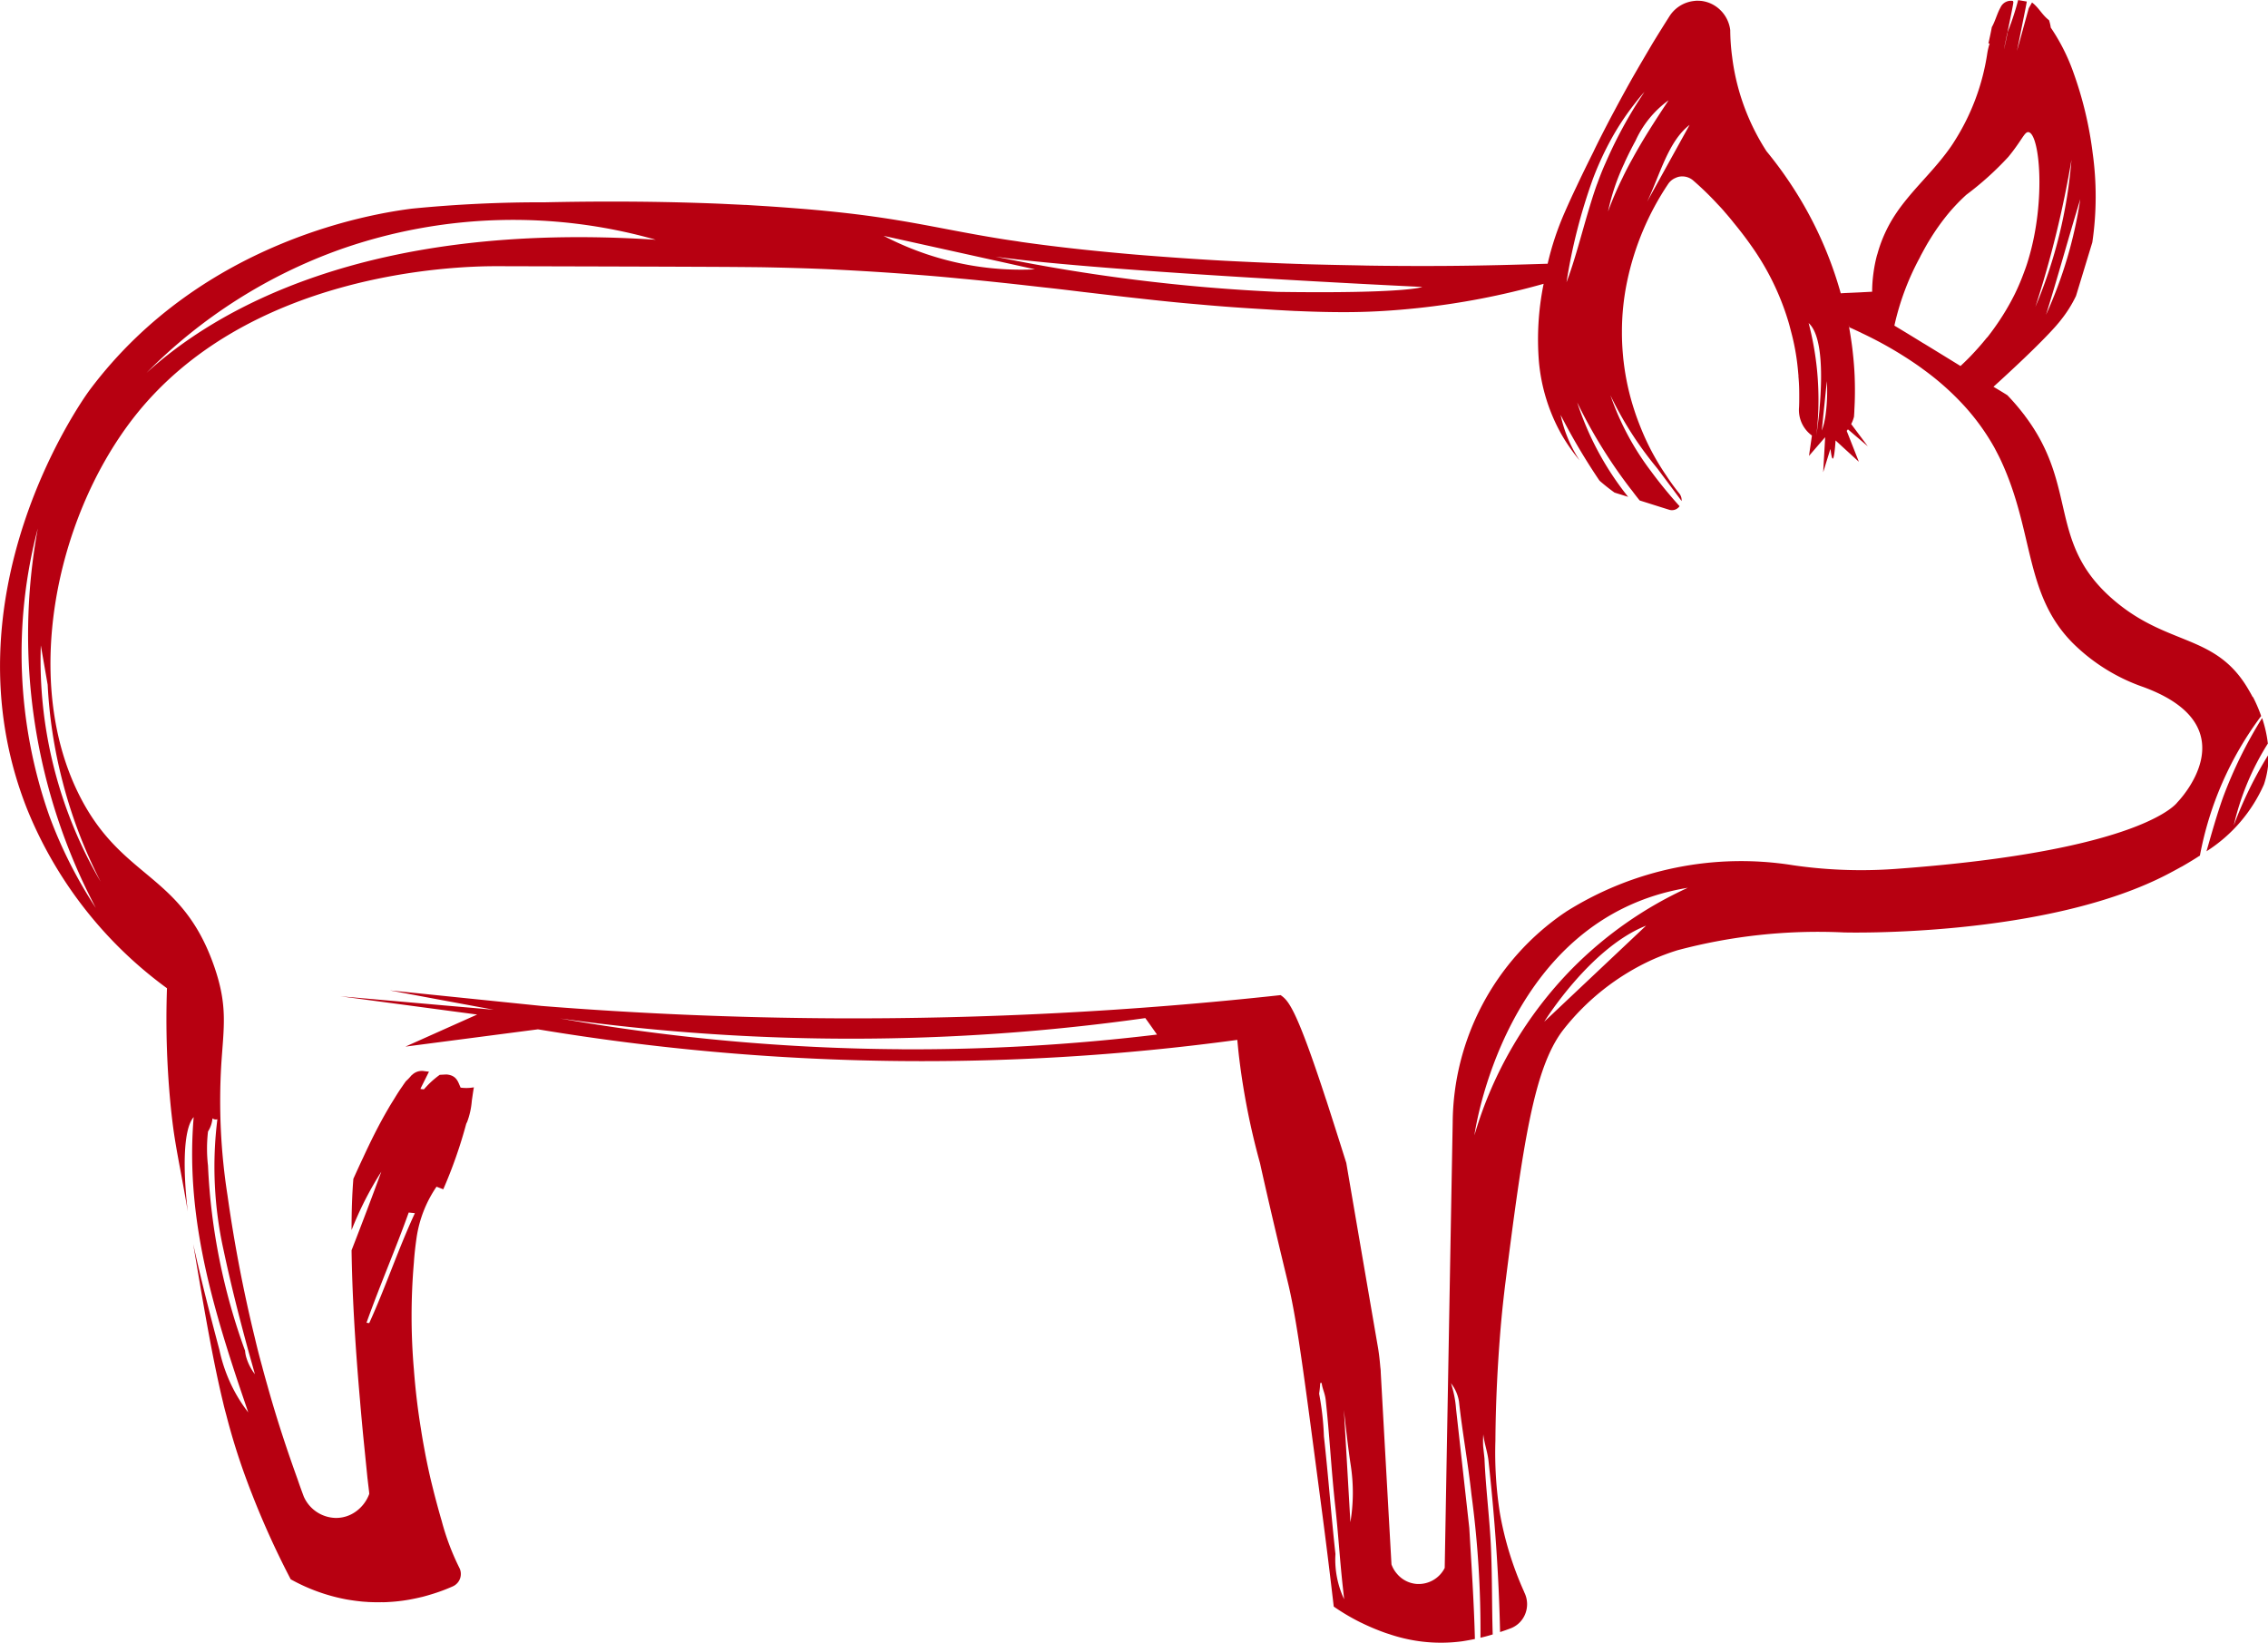
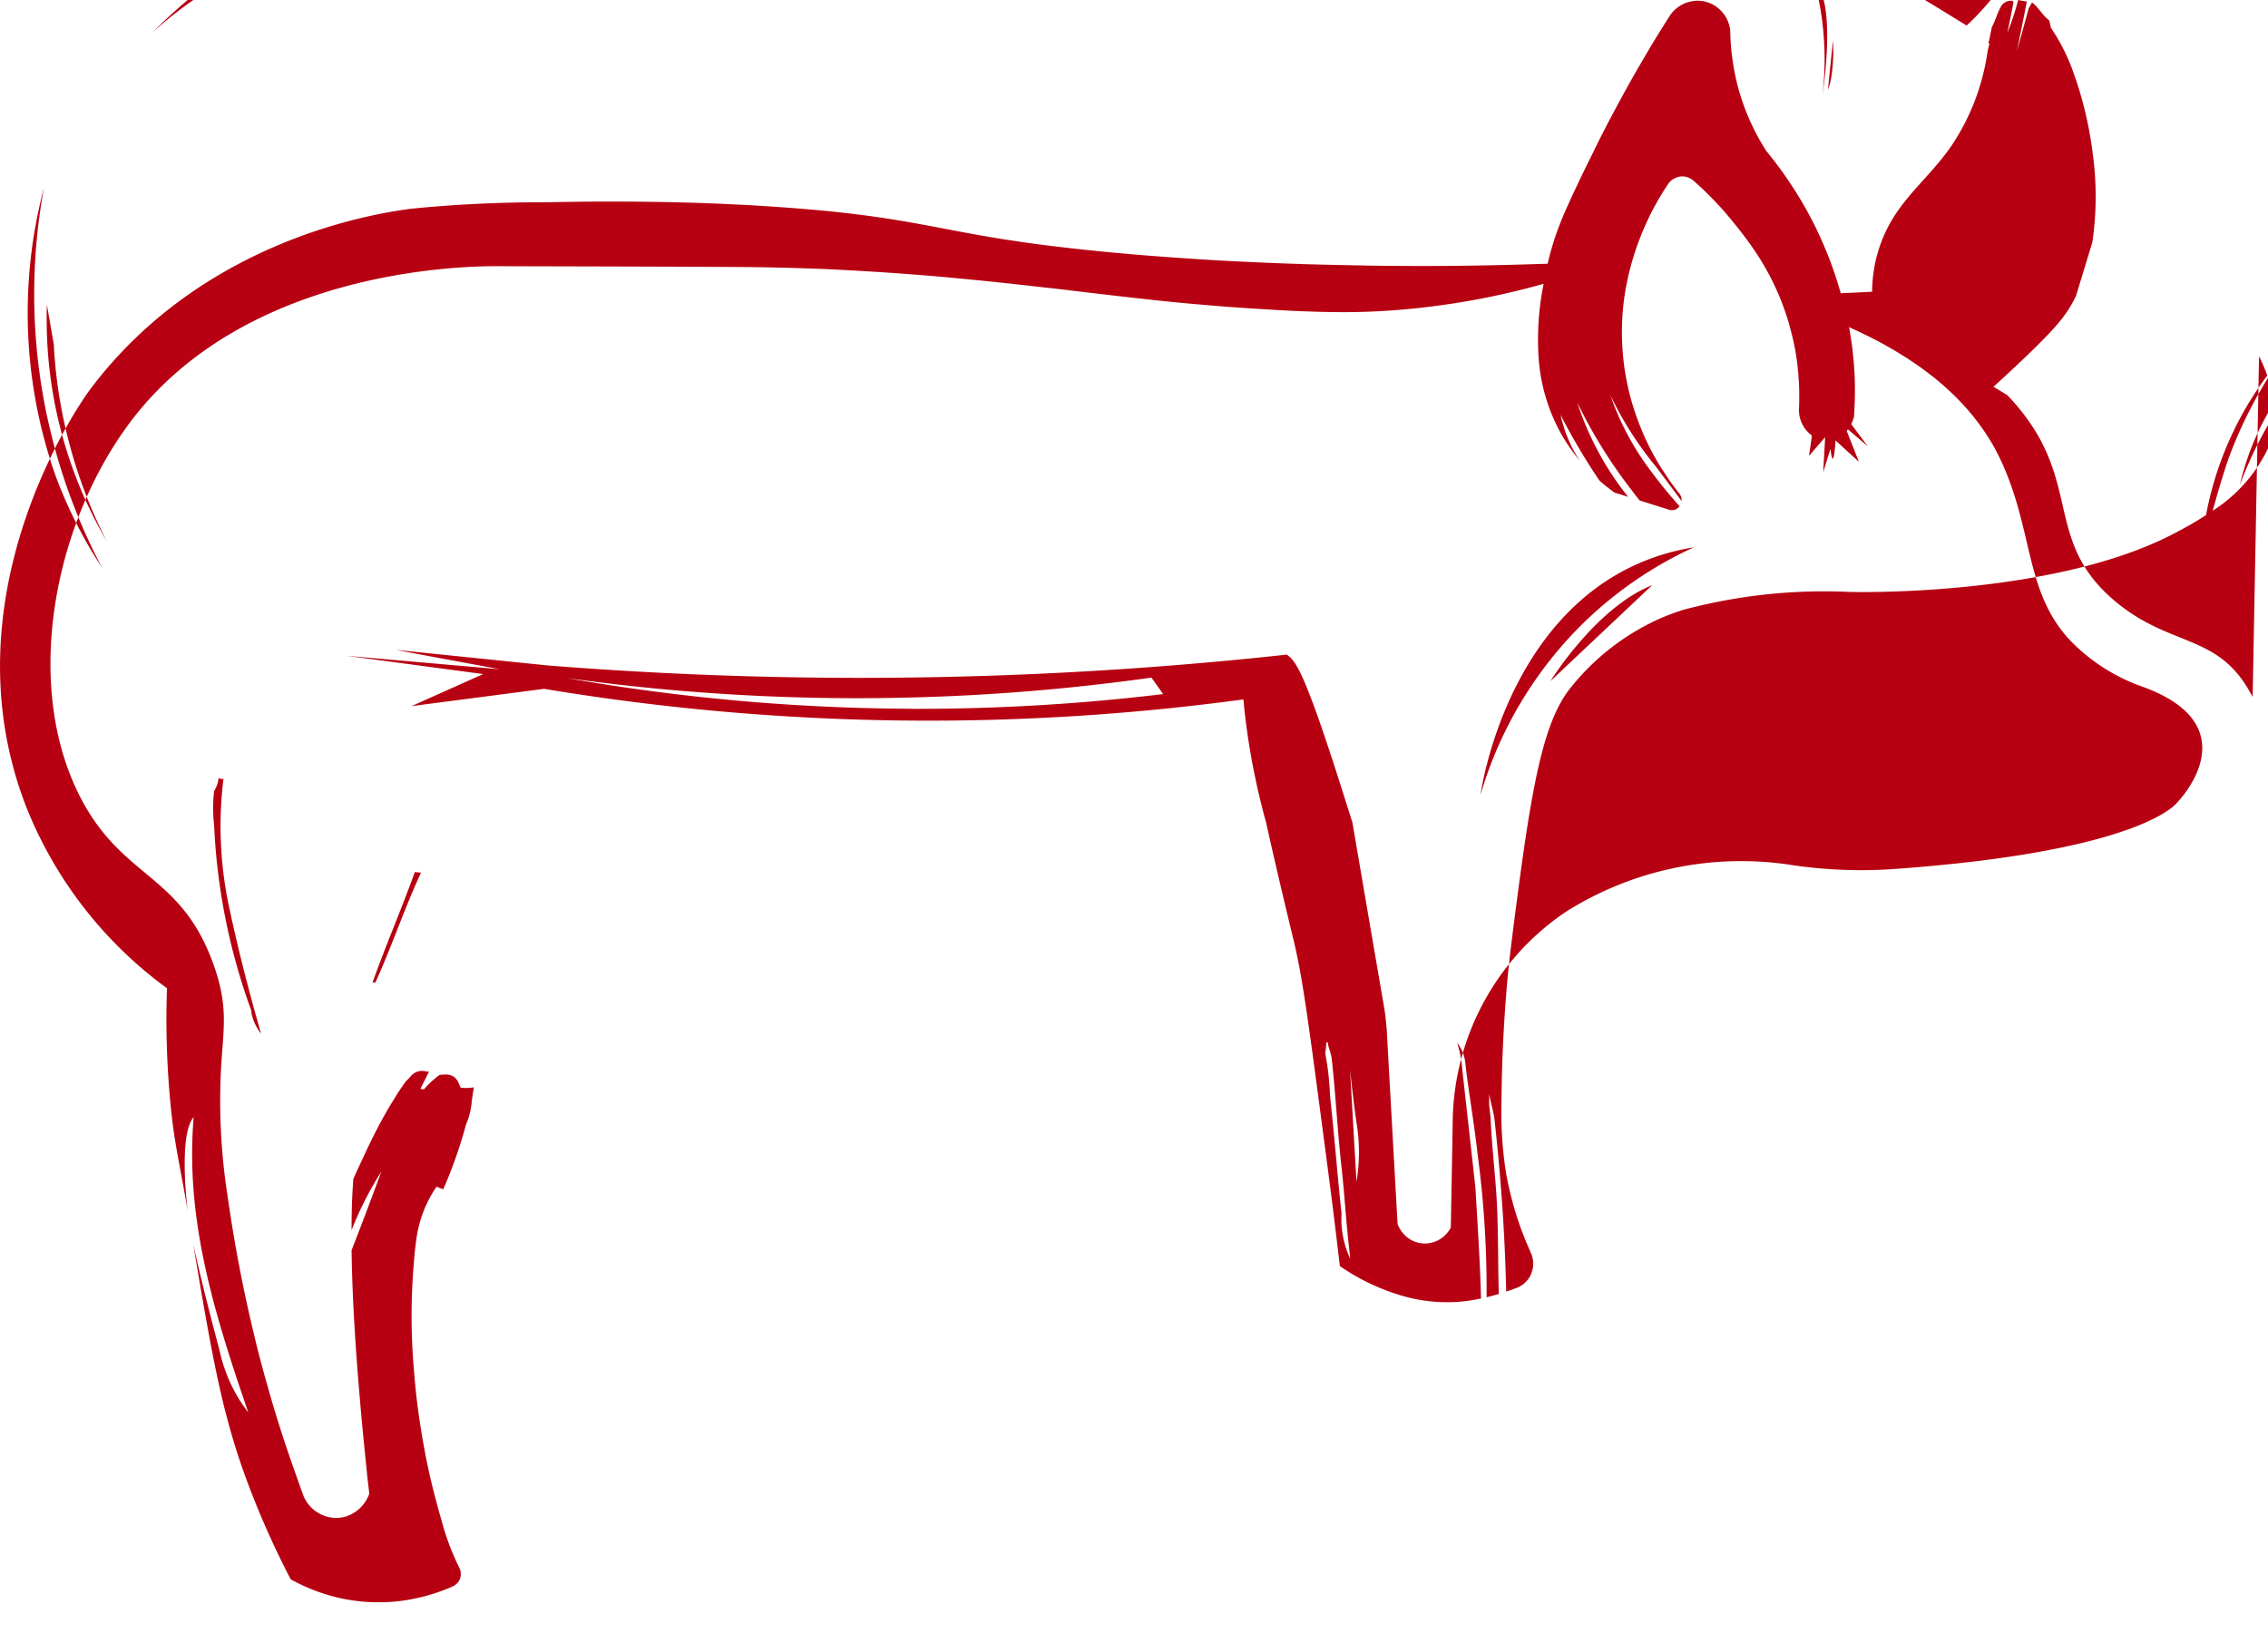
<svg xmlns="http://www.w3.org/2000/svg" width="153.987" height="111.537" viewBox="0 0 153.987 111.537">
-   <path id="Path_2751" data-name="Path 2751" d="M2554.532,1774.525c-.111-.219-.206-.374-.257-.463-2.2-3.839-5.4-2.947-9.091-6.05-4.66-3.922-2.417-7.691-6.122-12.589a.417.417,0,0,0-.06-.081,15.316,15.316,0,0,0-1.125-1.31c-.317-.2-.633-.389-.943-.572,1.015-.921,3.112-2.85,4.251-4.138.119-.142.236-.273.33-.4a8.357,8.357,0,0,0,1.023-1.627l1.109-3.643a21.4,21.4,0,0,0,.02-6.078,25.28,25.28,0,0,0-1.3-5.44,13.335,13.335,0,0,0-1.542-3.06,2.9,2.9,0,0,0-.117-.5c-.493-.381-.671-.831-1.156-1.205l-.221.389-.8,2.9.593-2.952.074-.4-.588-.1a17.95,17.95,0,0,1-.73,2.209c.193-.926.412-2,.4-2.022.008-.06.008-.06-.028-.127a.768.768,0,0,0-.839.442c-.222.384-.369.958-.589,1.332-.074.391-.153.766-.235,1.119l.089-.015a4.364,4.364,0,0,0-.162.669,15.319,15.319,0,0,1-2.247,6c-.076.125-.157.244-.237.361-.927,1.323-2,2.341-2.941,3.49-.263.323-.522.654-.758,1.009a9.345,9.345,0,0,0-1.279,2.774,1.738,1.738,0,0,0-.051.169,9.61,9.61,0,0,0-.219,1.141,9.437,9.437,0,0,0-.087,1.25l-.17.008-.28.016h-.021l-.383.021-.662.03-.31.013-.293.017v.013a.016.016,0,0,1-.017-.013h.017c0-.007-.015-.007-.015-.007a26.141,26.141,0,0,0-3.627-7.756c-.425-.625-.9-1.258-1.413-1.883a15.31,15.31,0,0,1-1.658-3.443,15.141,15.141,0,0,1-.671-2.944,14.435,14.435,0,0,1-.132-1.838,2.285,2.285,0,0,0-1.1-1.685,2.2,2.2,0,0,0-.686-.264,1.7,1.7,0,0,0-.346-.038,1.242,1.242,0,0,0-.28.008,2.272,2.272,0,0,0-1.729,1.067c-.346.544-.72,1.142-1.111,1.782q-.349.589-.724,1.23c-.214.361-.428.737-.649,1.118-.389.692-.793,1.423-1.2,2.189-.353.653-.706,1.337-1.065,2.044-.134.273-.274.546-.4.819-.443.882-.824,1.67-1.163,2.39-.3.626-.564,1.208-.8,1.751a19.541,19.541,0,0,0-1.144,3.454c-1.849.059-4.335.136-7.256.151-1.759.008-3.445,0-5.048-.026-.2-.007-.4-.008-.6-.015-.006.007-.013.008-.02,0-1.319-.023-2.578-.051-3.761-.086a1.38,1.38,0,0,0-.162-.008c-.286-.006-.573-.021-.854-.028-1.553-.058-2.98-.125-4.253-.19-1.591-.087-2.944-.183-4.021-.262-1.111-.081-1.925-.147-2.4-.19-1.135-.1-2.164-.2-3.112-.3-1.656-.177-3.05-.353-4.278-.528-.072-.017-.147-.021-.222-.038-.358-.051-.7-.1-1.029-.153-4.372-.7-6.609-1.38-11.945-1.907-1.169-.117-2.487-.219-4.009-.322l-1.444-.089c-.1,0-.215-.005-.323-.013-.465-.021-.926-.043-1.376-.066-5.372-.224-9.957-.142-11.959-.1a89.234,89.234,0,0,0-9.058.432c-2.082.275-14.085,1.93-21.858,12.31-.5.669-9.985,13.973-4.253,28.445a28.117,28.117,0,0,0,9.5,12.172,60.211,60.211,0,0,0,.283,8.3c.058.536.117,1.022.185,1.5.244,1.642.569,3.091.945,5.366-.266-2.216-.414-5.484.4-6.417-.534,6.32,1.054,12.089,2.982,17.917.237.706.481,1.419.724,2.133a10.159,10.159,0,0,1-.949-1.464,10.6,10.6,0,0,1-1.01-2.781c-.643-2.42-1.24-4.738-1.777-7.176.826,4.96,1.395,8.14,2.03,10.759.065.287.14.567.214.839a44.618,44.618,0,0,0,1.332,4.281c.133.361.265.716.4,1.053a57.955,57.955,0,0,0,2.642,5.819,12.465,12.465,0,0,0,3.793,1.368c.338.058.7.109,1.067.145.1.008.2.016.3.021.03,0,.058.008.088.008.324.015.633.021.936.013a4.27,4.27,0,0,0,.463-.013,11.38,11.38,0,0,0,1.825-.244c.155-.03.3-.068.448-.1.236-.06.463-.127.678-.193a12.207,12.207,0,0,0,1.4-.522.92.92,0,0,0,.442-1.281,16.749,16.749,0,0,1-1.2-3.208c-.01-.031-.023-.068-.031-.1-.153-.531-.318-1.134-.493-1.818-.061-.25-.127-.508-.193-.78-.119-.5-.242-1.075-.369-1.714-.1-.544-.213-1.132-.308-1.765-.2-1.215-.371-2.577-.481-4.034a42.426,42.426,0,0,1,0-7.314c0-.008,0-.008,0-.008.036-.544.1-1.09.178-1.634a8.219,8.219,0,0,1,1.358-3.481l.457.176a31.8,31.8,0,0,0,1.556-4.437.877.877,0,0,1,.061-.125,5.266,5.266,0,0,0,.322-1.457c.044-.287.082-.589.14-.905a2.888,2.888,0,0,1-.9.021c-.17-.353-.244-.816-.92-.889-.046-.008-.244.007-.5.021a6.56,6.56,0,0,0-.648.537c-.142.134-.282.289-.427.448l-.125-.013-.11-.015.036-.082.25-.5.294-.59-.31-.035a.952.952,0,0,0-.839.257.176.176,0,0,0-.051.043,3.913,3.913,0,0,1-.368.384c-.079.111-.163.228-.235.338-.177.25-.345.509-.5.766s-.316.5-.457.752c-.646,1.1-1.2,2.222-1.726,3.363-.222.465-.433.936-.647,1.406-.081,1.009-.124,2.164-.122,3.482a23.184,23.184,0,0,1,2.021-3.968q-.981,2.671-2.021,5.338c.038,2.751.216,6.137.58,10.273v.006c.066.778.14,1.589.221,2.427.091.9.185,1.833.282,2.8a.073.073,0,0,1,.006.036c.03.279.068.561.1.854.006.045.006.1.013.14a2.54,2.54,0,0,1-.9,1.193,2.277,2.277,0,0,1-1.406.442,2.427,2.427,0,0,1-2.143-1.455c-.138-.369-.278-.75-.412-1.149-.664-1.84-1.386-3.979-2.056-6.386-.089-.31-.178-.626-.265-.948-.023-.091-.053-.185-.074-.282-.153-.551-.325-1.2-.5-1.948a98.855,98.855,0,0,1-1.867-9.712,41.572,41.572,0,0,1-.424-8.926c.167-2.547.447-3.951-.477-6.623-2.2-6.35-6.19-5.868-9.094-11.5-3.961-7.69-1.769-18.764,3.547-25.677,7.693-9.978,21.91-10.373,24.611-10.377,0,0,.11,0,.323,0,6.706.018,12.372.031,15.749.051.839.007,1.539.013,2.075.02,1.6.03,3.137.073,4.607.139,2.031.1,3.936.219,5.7.358q1.6.118,3.046.264c1.118.1,2.164.211,3.129.313.933.1,1.8.2,2.575.287.948.1,1.853.213,2.751.321,1.274.147,2.517.3,3.821.44,1.279.145,2.62.285,4.1.409,1.378.125,2.863.234,4.541.33.33.021.655.044.971.058.34.021.669.036,1,.053l.058,0c1.309.058,2.531.086,3.76.073,1.436-.017,2.863-.107,4.408-.269a51.437,51.437,0,0,0,8.58-1.652,18.867,18.867,0,0,0-.322,5.266,12.359,12.359,0,0,0,1.52,4.937,12.743,12.743,0,0,0,1.245,1.788,9.05,9.05,0,0,1-1.291-3.089,42.779,42.779,0,0,0,2.622,4.436c.007.015.022.021.03.03v.007a12.8,12.8,0,0,0,1.009.8c.308.1.617.19.928.292-.04-.044-.076-.094-.112-.138a20.318,20.318,0,0,1-3.351-6.277,33.942,33.942,0,0,0,3.668,5.923c.015.015.03.036.044.051.17.229.344.457.531.684.663.208,1.323.42,1.986.625a.627.627,0,0,0,.722-.236c-.692-.771-1.348-1.566-1.952-2.39a18.467,18.467,0,0,1-2.741-5.135,23.809,23.809,0,0,0,3.043,4.789c.074.094.155.185.227.289l1.283,1.721.278.374a.719.719,0,0,0-.153-.508c-.29-.361-.59-.765-.883-1.215a16.712,16.712,0,0,1-1.747-3.274c-.007-.013-.009-.022-.015-.036-.146-.367-.293-.757-.419-1.154a16.837,16.837,0,0,1-.715-3.252c-.023-.17-.038-.346-.053-.516-.045-.514-.068-1.009-.066-1.5v-.008a16.693,16.693,0,0,1,.351-3.437,18.758,18.758,0,0,1,2.792-6.631,1.111,1.111,0,0,1,.5-.406,1,1,0,0,1,.436-.1,1.125,1.125,0,0,1,.787.3,20.57,20.57,0,0,1,1.636,1.591c.155.162.308.323.456.5.028.038.066.076.094.11.178.206.361.42.539.649.344.419.758.94,1.194,1.564a17.6,17.6,0,0,1,2.5,5.092c.066.214.125.442.183.669a15.5,15.5,0,0,1,.465,2.494c.017.155.03.31.044.471a.566.566,0,0,1,.007.14c0,.03.008.059.008.087.03.348.045.709.046,1.1,0,.066,0,.132,0,.208,0,.226,0,.461-.013.705a2.144,2.144,0,0,0,.875,1.912l-.2,1.383.949-1.1.147-.17-.008.191-.124,2.188.487-1.576c.013.038.013.067.023.1.2,1.559.33-.684.33-.684l.582.536,1,.913-.826-2.1.023-.021a.45.45,0,0,0,.058-.083l1.353,1.154-1.126-1.507,0-.008a2.181,2.181,0,0,0,.191-.508c.005-.147.022-.293.022-.448.042-.692.051-1.442.021-2.243a.036.036,0,0,1,0-.015q-.034-.818-.134-1.7c-.046-.429-.112-.87-.186-1.317-.03-.178-.058-.354-.1-.547.016.076.038.142.059.216.183.079.361.16.531.242h.007c.074.038.147.074.213.1.038.023.074.036.1.053a26.3,26.3,0,0,1,3.836,2.219c.1.074.2.14.292.213a18.3,18.3,0,0,1,2.859,2.545,15.324,15.324,0,0,1,2.026,2.825c.14.272.28.529.4.786,2.306,4.915,1.587,9.117,4.915,12.463a12.7,12.7,0,0,0,4.771,2.97c7.375,2.7,2.323,7.828,2.323,7.828s-2.235,3.307-19.211,4.53a32.118,32.118,0,0,1-6.882-.254,22.3,22.3,0,0,0-15.423,3.158.983.983,0,0,1-.127.087,17.4,17.4,0,0,0-7.562,14.231q-.119,6.51-.234,13.017-.089,5.044-.181,10.1c-.041,2.369-.084,4.746-.127,7.115a1.982,1.982,0,0,1-1.92,1.085,1.938,1.938,0,0,1-1.317-.684,1.99,1.99,0,0,1-.377-.641q-.367-6.523-.729-13.039c0-.119-.012-.236-.028-.354-.044-.514-.1-1.022-.193-1.522q-1.063-6.169-2.118-12.342c-.523-1.662-.973-3.068-1.357-4.258a.044.044,0,0,0-.015-.036c-2.05-6.277-2.563-6.726-3.086-7.1a266.993,266.993,0,0,1-30.164,1.576c-7.072-.033-13.763-.344-20.031-.842l-.059-.007-10.23-1.047,3.107.58,3.951.733-3.275-.285-7.138-.628,7.779,1.04,1.51.2-.4.177-4.472,2,9-1.174a158.9,158.9,0,0,0,47.48.717c.031.3.068.744.134,1.279a48.764,48.764,0,0,0,1.411,7.1s.62,2.849,1.879,8.043c.26,1.068.49,2.326.739,3.928.391,2.548.836,5.962,1.485,10.893.4,3,.7,5.511.9,7.231a14.475,14.475,0,0,0,1.833,1.082.126.126,0,0,0,.036.015,14.926,14.926,0,0,0,1.538.653c.117.045.242.083.356.119.389.133.74.227,1.052.3a10.829,10.829,0,0,0,3.892.19c.3-.046.6-.1.877-.157-.061-2.471-.231-4.973-.381-7.543l-.9-8.094a7.079,7.079,0,0,0-.346-1.729,2.683,2.683,0,0,1,.546,1.236c.229,2.1.6,4.063.849,6.335a68.888,68.888,0,0,1,.61,9.708c.293-.066.565-.142.831-.223-.059-1.92-.033-3.679-.107-5.621-.074-2.061-.369-4.268-.451-6.322l-.089-.816a6.323,6.323,0,0,1,.008-.824c.073.641.279,1.147.353,1.788.414,3.788.7,7.637.786,11.633.251-.081.478-.162.692-.242a1.72,1.72,0,0,0,.971-.885,1.788,1.788,0,0,0,0-1.53.48.48,0,0,1-.036-.089,22.324,22.324,0,0,1-1.644-5.356,26.444,26.444,0,0,1-.3-4.879c.02-2.8.167-5.283.313-7.146.138-1.757.292-2.958.334-3.333,1.248-9.877,1.981-14.793,3.915-17.369a16.233,16.233,0,0,1,6.134-4.838,15.657,15.657,0,0,1,1.655-.62,37.039,37.039,0,0,1,11.311-1.212s13.819.381,22.112-4.024c.321-.17.646-.346.771-.419.03-.015.051-.023.051-.023s.582-.331,1.075-.648c.051-.038.109-.068.162-.1a22.834,22.834,0,0,1,4.159-9.48,10.114,10.114,0,0,0-.56-1.3m-127.895,42.517-.184-.023c.948-2.649,1.976-5,2.866-7.484l.419.043c-1.139,2.458-1.977,5-3.1,7.464m-10.95-13a2.042,2.042,0,0,0,.308-.9.363.363,0,0,0,.332.06,26.1,26.1,0,0,0,.417,8.867c.509,2.4,1.084,4.657,1.732,7.021.134.47.265.939.4,1.421a3.437,3.437,0,0,1-.56-1.06,2.119,2.119,0,0,1-.109-.531,42.123,42.123,0,0,1-2.517-12.569,10.072,10.072,0,0,1,0-2.31m-10.771-21.429a33.246,33.246,0,0,1-.783-19.524,39.724,39.724,0,0,0,3.938,25.768,30.72,30.72,0,0,1-3.155-6.244m.875-2.423a32.909,32.909,0,0,0,2.608,6.887,29.789,29.789,0,0,1-4.063-16.047q.233,1.336.465,2.672a32.571,32.571,0,0,0,.99,6.488m5.718-27.657a35.041,35.041,0,0,1,13.232-8.412,35.412,35.412,0,0,1,21.348-.63c-19.833-1.3-30.052,4.911-34.58,9.042m56.018-7.294a20.332,20.332,0,0,1-5.969-2.013l10.281,2.275a20,20,0,0,1-4.312-.262m20.783,1.792a122.279,122.279,0,0,1-19.149-2.39c7.426,1.042,28.972,2.054,28.972,2.054s-.992.463-9.823.336m21.683-7.306c-.221.612-.412,1.238-.6,1.865-.491,1.661-.917,3.333-1.469,4.79a37.738,37.738,0,0,1,1.807-7.059,20.909,20.909,0,0,1,1.072-2.371,17.781,17.781,0,0,1,1.742-2.687c.208-.272.429-.544.671-.81-.25.376-.492.748-.728,1.134a30.206,30.206,0,0,0-1.917,3.7c-.213.47-.4.956-.573,1.434m1.7-.376a23.285,23.285,0,0,0-.955,2.23,14.7,14.7,0,0,1,1.125-3.313v-.013c.235-.508.485-1.009.742-1.479a6.931,6.931,0,0,1,2.245-2.748c-.877,1.325-1.723,2.621-2.472,4q-.364.648-.684,1.324m1.7,1.559c.867-1.812,1.426-4.091,2.882-5.212Zm11.71,14.034c-.089.949-.2,1.678-.221,1.848.066-.6.124-1.253.138-1.973a20.9,20.9,0,0,0-.1-2.553,20.57,20.57,0,0,0-.562-3.112c.986.888.913,3.818.74,5.791m.389.587a5.169,5.169,0,0,1-.236.922l.11-1.1.233-2.26a11.881,11.881,0,0,1-.107,2.443m17.315-14.8a29.408,29.408,0,0,1-2.329,7.853c.794-2.532,1.5-5.145,2.329-7.853m-.6-2.664a32.2,32.2,0,0,1-2.451,9.981,69.9,69.9,0,0,0,2.451-9.981m-4.36-8.606a.125.125,0,0,0,.028-.046c-.087.442-.183.869-.249,1.141.036-.219.117-.574.221-1.095m-1.373,20.663c-.308.384-.61.729-.9,1.039-.316.346-.625.641-.9.9-.824-.506-1.648-1.015-2.481-1.523a.063.063,0,0,0-.029-.013c-.663-.412-1.317-.809-1.98-1.207a17.717,17.717,0,0,1,1.683-4.54c.045-.074.081-.163.124-.244.177-.323.374-.7.627-1.1a15.17,15.17,0,0,1,1.258-1.759,12.963,12.963,0,0,1,1.19-1.238,20.857,20.857,0,0,0,2.855-2.575c.933-1.134,1.1-1.724,1.375-1.68.75.139,1.187,4.614,0,8.595-.087.3-.183.59-.293.875a15.567,15.567,0,0,1-.632,1.5,16.708,16.708,0,0,1-1.4,2.324q-.245.344-.48.64l-.006.008m-73.7,48.323a138.624,138.624,0,0,1-23.2-2.09,143.14,143.14,0,0,0,39.74-.025q.4.554.794,1.119a139.005,139.005,0,0,1-17.33,1m29.447,34.277c-.3-2.738-.479-5.255-.783-7.991a19.423,19.423,0,0,0-.326-2.906,6.526,6.526,0,0,0,.073-.722l.1-.007c.043.4.219.682.272,1.147.259,2.333.371,4.673.645,7.18.214,1.92.312,3.681.526,5.6l.081.758a6.312,6.312,0,0,1-.59-3.061m1.015-2.173-.224-3.87-.216-3.745c.14,1.281.282,2.56.467,3.775a12.193,12.193,0,0,1-.026,3.841m13.161-33.975s3.094-5.006,6.914-6.522Zm1.911-3.622a26.956,26.956,0,0,0-6.653,11.336s1.971-14.763,14.488-16.807a26.554,26.554,0,0,0-7.835,5.471m44.906-9.717a17.985,17.985,0,0,1,2.314-5.549,8.543,8.543,0,0,0-.391-1.731,29.673,29.673,0,0,0-2.667,5.425c-.419,1.187-.765,2.422-1.109,3.623a10.324,10.324,0,0,0,3.9-4.537,6.091,6.091,0,0,0,.316-2.039,26.8,26.8,0,0,0-2.36,4.807" transform="translate(-2401.587 -1727.201)" fill="#b70011" />
+   <path id="Path_2751" data-name="Path 2751" d="M2554.532,1774.525c-.111-.219-.206-.374-.257-.463-2.2-3.839-5.4-2.947-9.091-6.05-4.66-3.922-2.417-7.691-6.122-12.589a.417.417,0,0,0-.06-.081,15.316,15.316,0,0,0-1.125-1.31c-.317-.2-.633-.389-.943-.572,1.015-.921,3.112-2.85,4.251-4.138.119-.142.236-.273.33-.4a8.357,8.357,0,0,0,1.023-1.627l1.109-3.643a21.4,21.4,0,0,0,.02-6.078,25.28,25.28,0,0,0-1.3-5.44,13.335,13.335,0,0,0-1.542-3.06,2.9,2.9,0,0,0-.117-.5c-.493-.381-.671-.831-1.156-1.205l-.221.389-.8,2.9.593-2.952.074-.4-.588-.1a17.95,17.95,0,0,1-.73,2.209c.193-.926.412-2,.4-2.022.008-.06.008-.06-.028-.127a.768.768,0,0,0-.839.442c-.222.384-.369.958-.589,1.332-.074.391-.153.766-.235,1.119l.089-.015a4.364,4.364,0,0,0-.162.669,15.319,15.319,0,0,1-2.247,6c-.076.125-.157.244-.237.361-.927,1.323-2,2.341-2.941,3.49-.263.323-.522.654-.758,1.009a9.345,9.345,0,0,0-1.279,2.774,1.738,1.738,0,0,0-.051.169,9.61,9.61,0,0,0-.219,1.141,9.437,9.437,0,0,0-.087,1.25l-.17.008-.28.016h-.021l-.383.021-.662.03-.31.013-.293.017v.013a.016.016,0,0,1-.017-.013h.017c0-.007-.015-.007-.015-.007a26.141,26.141,0,0,0-3.627-7.756c-.425-.625-.9-1.258-1.413-1.883a15.31,15.31,0,0,1-1.658-3.443,15.141,15.141,0,0,1-.671-2.944,14.435,14.435,0,0,1-.132-1.838,2.285,2.285,0,0,0-1.1-1.685,2.2,2.2,0,0,0-.686-.264,1.7,1.7,0,0,0-.346-.038,1.242,1.242,0,0,0-.28.008,2.272,2.272,0,0,0-1.729,1.067c-.346.544-.72,1.142-1.111,1.782q-.349.589-.724,1.23c-.214.361-.428.737-.649,1.118-.389.692-.793,1.423-1.2,2.189-.353.653-.706,1.337-1.065,2.044-.134.273-.274.546-.4.819-.443.882-.824,1.67-1.163,2.39-.3.626-.564,1.208-.8,1.751a19.541,19.541,0,0,0-1.144,3.454c-1.849.059-4.335.136-7.256.151-1.759.008-3.445,0-5.048-.026-.2-.007-.4-.008-.6-.015-.006.007-.013.008-.02,0-1.319-.023-2.578-.051-3.761-.086a1.38,1.38,0,0,0-.162-.008c-.286-.006-.573-.021-.854-.028-1.553-.058-2.98-.125-4.253-.19-1.591-.087-2.944-.183-4.021-.262-1.111-.081-1.925-.147-2.4-.19-1.135-.1-2.164-.2-3.112-.3-1.656-.177-3.05-.353-4.278-.528-.072-.017-.147-.021-.222-.038-.358-.051-.7-.1-1.029-.153-4.372-.7-6.609-1.38-11.945-1.907-1.169-.117-2.487-.219-4.009-.322l-1.444-.089c-.1,0-.215-.005-.323-.013-.465-.021-.926-.043-1.376-.066-5.372-.224-9.957-.142-11.959-.1a89.234,89.234,0,0,0-9.058.432c-2.082.275-14.085,1.93-21.858,12.31-.5.669-9.985,13.973-4.253,28.445a28.117,28.117,0,0,0,9.5,12.172,60.211,60.211,0,0,0,.283,8.3c.058.536.117,1.022.185,1.5.244,1.642.569,3.091.945,5.366-.266-2.216-.414-5.484.4-6.417-.534,6.32,1.054,12.089,2.982,17.917.237.706.481,1.419.724,2.133a10.159,10.159,0,0,1-.949-1.464,10.6,10.6,0,0,1-1.01-2.781c-.643-2.42-1.24-4.738-1.777-7.176.826,4.96,1.395,8.14,2.03,10.759.065.287.14.567.214.839a44.618,44.618,0,0,0,1.332,4.281c.133.361.265.716.4,1.053a57.955,57.955,0,0,0,2.642,5.819,12.465,12.465,0,0,0,3.793,1.368c.338.058.7.109,1.067.145.1.008.2.016.3.021.03,0,.058.008.088.008.324.015.633.021.936.013a4.27,4.27,0,0,0,.463-.013,11.38,11.38,0,0,0,1.825-.244c.155-.03.3-.068.448-.1.236-.06.463-.127.678-.193a12.207,12.207,0,0,0,1.4-.522.92.92,0,0,0,.442-1.281,16.749,16.749,0,0,1-1.2-3.208c-.01-.031-.023-.068-.031-.1-.153-.531-.318-1.134-.493-1.818-.061-.25-.127-.508-.193-.78-.119-.5-.242-1.075-.369-1.714-.1-.544-.213-1.132-.308-1.765-.2-1.215-.371-2.577-.481-4.034a42.426,42.426,0,0,1,0-7.314c0-.008,0-.008,0-.008.036-.544.1-1.09.178-1.634a8.219,8.219,0,0,1,1.358-3.481l.457.176a31.8,31.8,0,0,0,1.556-4.437.877.877,0,0,1,.061-.125,5.266,5.266,0,0,0,.322-1.457c.044-.287.082-.589.14-.905a2.888,2.888,0,0,1-.9.021c-.17-.353-.244-.816-.92-.889-.046-.008-.244.007-.5.021a6.56,6.56,0,0,0-.648.537c-.142.134-.282.289-.427.448l-.125-.013-.11-.015.036-.082.25-.5.294-.59-.31-.035a.952.952,0,0,0-.839.257.176.176,0,0,0-.051.043,3.913,3.913,0,0,1-.368.384c-.079.111-.163.228-.235.338-.177.25-.345.509-.5.766s-.316.5-.457.752c-.646,1.1-1.2,2.222-1.726,3.363-.222.465-.433.936-.647,1.406-.081,1.009-.124,2.164-.122,3.482a23.184,23.184,0,0,1,2.021-3.968q-.981,2.671-2.021,5.338c.038,2.751.216,6.137.58,10.273v.006c.066.778.14,1.589.221,2.427.091.9.185,1.833.282,2.8a.073.073,0,0,1,.006.036c.03.279.068.561.1.854.006.045.006.1.013.14a2.54,2.54,0,0,1-.9,1.193,2.277,2.277,0,0,1-1.406.442,2.427,2.427,0,0,1-2.143-1.455c-.138-.369-.278-.75-.412-1.149-.664-1.84-1.386-3.979-2.056-6.386-.089-.31-.178-.626-.265-.948-.023-.091-.053-.185-.074-.282-.153-.551-.325-1.2-.5-1.948a98.855,98.855,0,0,1-1.867-9.712,41.572,41.572,0,0,1-.424-8.926c.167-2.547.447-3.951-.477-6.623-2.2-6.35-6.19-5.868-9.094-11.5-3.961-7.69-1.769-18.764,3.547-25.677,7.693-9.978,21.91-10.373,24.611-10.377,0,0,.11,0,.323,0,6.706.018,12.372.031,15.749.051.839.007,1.539.013,2.075.02,1.6.03,3.137.073,4.607.139,2.031.1,3.936.219,5.7.358q1.6.118,3.046.264c1.118.1,2.164.211,3.129.313.933.1,1.8.2,2.575.287.948.1,1.853.213,2.751.321,1.274.147,2.517.3,3.821.44,1.279.145,2.62.285,4.1.409,1.378.125,2.863.234,4.541.33.33.021.655.044.971.058.34.021.669.036,1,.053l.058,0c1.309.058,2.531.086,3.76.073,1.436-.017,2.863-.107,4.408-.269a51.437,51.437,0,0,0,8.58-1.652,18.867,18.867,0,0,0-.322,5.266,12.359,12.359,0,0,0,1.52,4.937,12.743,12.743,0,0,0,1.245,1.788,9.05,9.05,0,0,1-1.291-3.089,42.779,42.779,0,0,0,2.622,4.436c.007.015.022.021.03.03v.007a12.8,12.8,0,0,0,1.009.8c.308.1.617.19.928.292-.04-.044-.076-.094-.112-.138a20.318,20.318,0,0,1-3.351-6.277,33.942,33.942,0,0,0,3.668,5.923c.015.015.03.036.044.051.17.229.344.457.531.684.663.208,1.323.42,1.986.625a.627.627,0,0,0,.722-.236c-.692-.771-1.348-1.566-1.952-2.39a18.467,18.467,0,0,1-2.741-5.135,23.809,23.809,0,0,0,3.043,4.789c.074.094.155.185.227.289l1.283,1.721.278.374a.719.719,0,0,0-.153-.508c-.29-.361-.59-.765-.883-1.215a16.712,16.712,0,0,1-1.747-3.274c-.007-.013-.009-.022-.015-.036-.146-.367-.293-.757-.419-1.154a16.837,16.837,0,0,1-.715-3.252c-.023-.17-.038-.346-.053-.516-.045-.514-.068-1.009-.066-1.5v-.008a16.693,16.693,0,0,1,.351-3.437,18.758,18.758,0,0,1,2.792-6.631,1.111,1.111,0,0,1,.5-.406,1,1,0,0,1,.436-.1,1.125,1.125,0,0,1,.787.3,20.57,20.57,0,0,1,1.636,1.591c.155.162.308.323.456.5.028.038.066.076.094.11.178.206.361.42.539.649.344.419.758.94,1.194,1.564a17.6,17.6,0,0,1,2.5,5.092c.066.214.125.442.183.669a15.5,15.5,0,0,1,.465,2.494c.017.155.03.31.044.471a.566.566,0,0,1,.007.14c0,.03.008.059.008.087.03.348.045.709.046,1.1,0,.066,0,.132,0,.208,0,.226,0,.461-.013.705a2.144,2.144,0,0,0,.875,1.912l-.2,1.383.949-1.1.147-.17-.008.191-.124,2.188.487-1.576c.013.038.013.067.023.1.2,1.559.33-.684.33-.684l.582.536,1,.913-.826-2.1.023-.021a.45.45,0,0,0,.058-.083l1.353,1.154-1.126-1.507,0-.008a2.181,2.181,0,0,0,.191-.508c.005-.147.022-.293.022-.448.042-.692.051-1.442.021-2.243a.036.036,0,0,1,0-.015q-.034-.818-.134-1.7c-.046-.429-.112-.87-.186-1.317-.03-.178-.058-.354-.1-.547.016.076.038.142.059.216.183.079.361.16.531.242h.007c.074.038.147.074.213.1.038.023.074.036.1.053a26.3,26.3,0,0,1,3.836,2.219c.1.074.2.14.292.213a18.3,18.3,0,0,1,2.859,2.545,15.324,15.324,0,0,1,2.026,2.825c.14.272.28.529.4.786,2.306,4.915,1.587,9.117,4.915,12.463a12.7,12.7,0,0,0,4.771,2.97c7.375,2.7,2.323,7.828,2.323,7.828s-2.235,3.307-19.211,4.53a32.118,32.118,0,0,1-6.882-.254,22.3,22.3,0,0,0-15.423,3.158.983.983,0,0,1-.127.087,17.4,17.4,0,0,0-7.562,14.231c-.041,2.369-.084,4.746-.127,7.115a1.982,1.982,0,0,1-1.92,1.085,1.938,1.938,0,0,1-1.317-.684,1.99,1.99,0,0,1-.377-.641q-.367-6.523-.729-13.039c0-.119-.012-.236-.028-.354-.044-.514-.1-1.022-.193-1.522q-1.063-6.169-2.118-12.342c-.523-1.662-.973-3.068-1.357-4.258a.044.044,0,0,0-.015-.036c-2.05-6.277-2.563-6.726-3.086-7.1a266.993,266.993,0,0,1-30.164,1.576c-7.072-.033-13.763-.344-20.031-.842l-.059-.007-10.23-1.047,3.107.58,3.951.733-3.275-.285-7.138-.628,7.779,1.04,1.51.2-.4.177-4.472,2,9-1.174a158.9,158.9,0,0,0,47.48.717c.031.3.068.744.134,1.279a48.764,48.764,0,0,0,1.411,7.1s.62,2.849,1.879,8.043c.26,1.068.49,2.326.739,3.928.391,2.548.836,5.962,1.485,10.893.4,3,.7,5.511.9,7.231a14.475,14.475,0,0,0,1.833,1.082.126.126,0,0,0,.036.015,14.926,14.926,0,0,0,1.538.653c.117.045.242.083.356.119.389.133.74.227,1.052.3a10.829,10.829,0,0,0,3.892.19c.3-.046.6-.1.877-.157-.061-2.471-.231-4.973-.381-7.543l-.9-8.094a7.079,7.079,0,0,0-.346-1.729,2.683,2.683,0,0,1,.546,1.236c.229,2.1.6,4.063.849,6.335a68.888,68.888,0,0,1,.61,9.708c.293-.066.565-.142.831-.223-.059-1.92-.033-3.679-.107-5.621-.074-2.061-.369-4.268-.451-6.322l-.089-.816a6.323,6.323,0,0,1,.008-.824c.073.641.279,1.147.353,1.788.414,3.788.7,7.637.786,11.633.251-.081.478-.162.692-.242a1.72,1.72,0,0,0,.971-.885,1.788,1.788,0,0,0,0-1.53.48.48,0,0,1-.036-.089,22.324,22.324,0,0,1-1.644-5.356,26.444,26.444,0,0,1-.3-4.879c.02-2.8.167-5.283.313-7.146.138-1.757.292-2.958.334-3.333,1.248-9.877,1.981-14.793,3.915-17.369a16.233,16.233,0,0,1,6.134-4.838,15.657,15.657,0,0,1,1.655-.62,37.039,37.039,0,0,1,11.311-1.212s13.819.381,22.112-4.024c.321-.17.646-.346.771-.419.03-.015.051-.023.051-.023s.582-.331,1.075-.648c.051-.038.109-.068.162-.1a22.834,22.834,0,0,1,4.159-9.48,10.114,10.114,0,0,0-.56-1.3m-127.895,42.517-.184-.023c.948-2.649,1.976-5,2.866-7.484l.419.043c-1.139,2.458-1.977,5-3.1,7.464m-10.95-13a2.042,2.042,0,0,0,.308-.9.363.363,0,0,0,.332.06,26.1,26.1,0,0,0,.417,8.867c.509,2.4,1.084,4.657,1.732,7.021.134.47.265.939.4,1.421a3.437,3.437,0,0,1-.56-1.06,2.119,2.119,0,0,1-.109-.531,42.123,42.123,0,0,1-2.517-12.569,10.072,10.072,0,0,1,0-2.31m-10.771-21.429a33.246,33.246,0,0,1-.783-19.524,39.724,39.724,0,0,0,3.938,25.768,30.72,30.72,0,0,1-3.155-6.244m.875-2.423a32.909,32.909,0,0,0,2.608,6.887,29.789,29.789,0,0,1-4.063-16.047q.233,1.336.465,2.672a32.571,32.571,0,0,0,.99,6.488m5.718-27.657a35.041,35.041,0,0,1,13.232-8.412,35.412,35.412,0,0,1,21.348-.63c-19.833-1.3-30.052,4.911-34.58,9.042m56.018-7.294a20.332,20.332,0,0,1-5.969-2.013l10.281,2.275a20,20,0,0,1-4.312-.262m20.783,1.792a122.279,122.279,0,0,1-19.149-2.39c7.426,1.042,28.972,2.054,28.972,2.054s-.992.463-9.823.336m21.683-7.306c-.221.612-.412,1.238-.6,1.865-.491,1.661-.917,3.333-1.469,4.79a37.738,37.738,0,0,1,1.807-7.059,20.909,20.909,0,0,1,1.072-2.371,17.781,17.781,0,0,1,1.742-2.687c.208-.272.429-.544.671-.81-.25.376-.492.748-.728,1.134a30.206,30.206,0,0,0-1.917,3.7c-.213.47-.4.956-.573,1.434m1.7-.376a23.285,23.285,0,0,0-.955,2.23,14.7,14.7,0,0,1,1.125-3.313v-.013c.235-.508.485-1.009.742-1.479a6.931,6.931,0,0,1,2.245-2.748c-.877,1.325-1.723,2.621-2.472,4q-.364.648-.684,1.324m1.7,1.559c.867-1.812,1.426-4.091,2.882-5.212Zm11.71,14.034c-.089.949-.2,1.678-.221,1.848.066-.6.124-1.253.138-1.973a20.9,20.9,0,0,0-.1-2.553,20.57,20.57,0,0,0-.562-3.112c.986.888.913,3.818.74,5.791m.389.587a5.169,5.169,0,0,1-.236.922l.11-1.1.233-2.26a11.881,11.881,0,0,1-.107,2.443m17.315-14.8a29.408,29.408,0,0,1-2.329,7.853c.794-2.532,1.5-5.145,2.329-7.853m-.6-2.664a32.2,32.2,0,0,1-2.451,9.981,69.9,69.9,0,0,0,2.451-9.981m-4.36-8.606a.125.125,0,0,0,.028-.046c-.087.442-.183.869-.249,1.141.036-.219.117-.574.221-1.095m-1.373,20.663c-.308.384-.61.729-.9,1.039-.316.346-.625.641-.9.9-.824-.506-1.648-1.015-2.481-1.523a.063.063,0,0,0-.029-.013c-.663-.412-1.317-.809-1.98-1.207a17.717,17.717,0,0,1,1.683-4.54c.045-.074.081-.163.124-.244.177-.323.374-.7.627-1.1a15.17,15.17,0,0,1,1.258-1.759,12.963,12.963,0,0,1,1.19-1.238,20.857,20.857,0,0,0,2.855-2.575c.933-1.134,1.1-1.724,1.375-1.68.75.139,1.187,4.614,0,8.595-.087.3-.183.59-.293.875a15.567,15.567,0,0,1-.632,1.5,16.708,16.708,0,0,1-1.4,2.324q-.245.344-.48.64l-.006.008m-73.7,48.323a138.624,138.624,0,0,1-23.2-2.09,143.14,143.14,0,0,0,39.74-.025q.4.554.794,1.119a139.005,139.005,0,0,1-17.33,1m29.447,34.277c-.3-2.738-.479-5.255-.783-7.991a19.423,19.423,0,0,0-.326-2.906,6.526,6.526,0,0,0,.073-.722l.1-.007c.043.4.219.682.272,1.147.259,2.333.371,4.673.645,7.18.214,1.92.312,3.681.526,5.6l.081.758a6.312,6.312,0,0,1-.59-3.061m1.015-2.173-.224-3.87-.216-3.745c.14,1.281.282,2.56.467,3.775a12.193,12.193,0,0,1-.026,3.841m13.161-33.975s3.094-5.006,6.914-6.522Zm1.911-3.622a26.956,26.956,0,0,0-6.653,11.336s1.971-14.763,14.488-16.807a26.554,26.554,0,0,0-7.835,5.471m44.906-9.717a17.985,17.985,0,0,1,2.314-5.549,8.543,8.543,0,0,0-.391-1.731,29.673,29.673,0,0,0-2.667,5.425c-.419,1.187-.765,2.422-1.109,3.623a10.324,10.324,0,0,0,3.9-4.537,6.091,6.091,0,0,0,.316-2.039,26.8,26.8,0,0,0-2.36,4.807" transform="translate(-2401.587 -1727.201)" fill="#b70011" />
</svg>